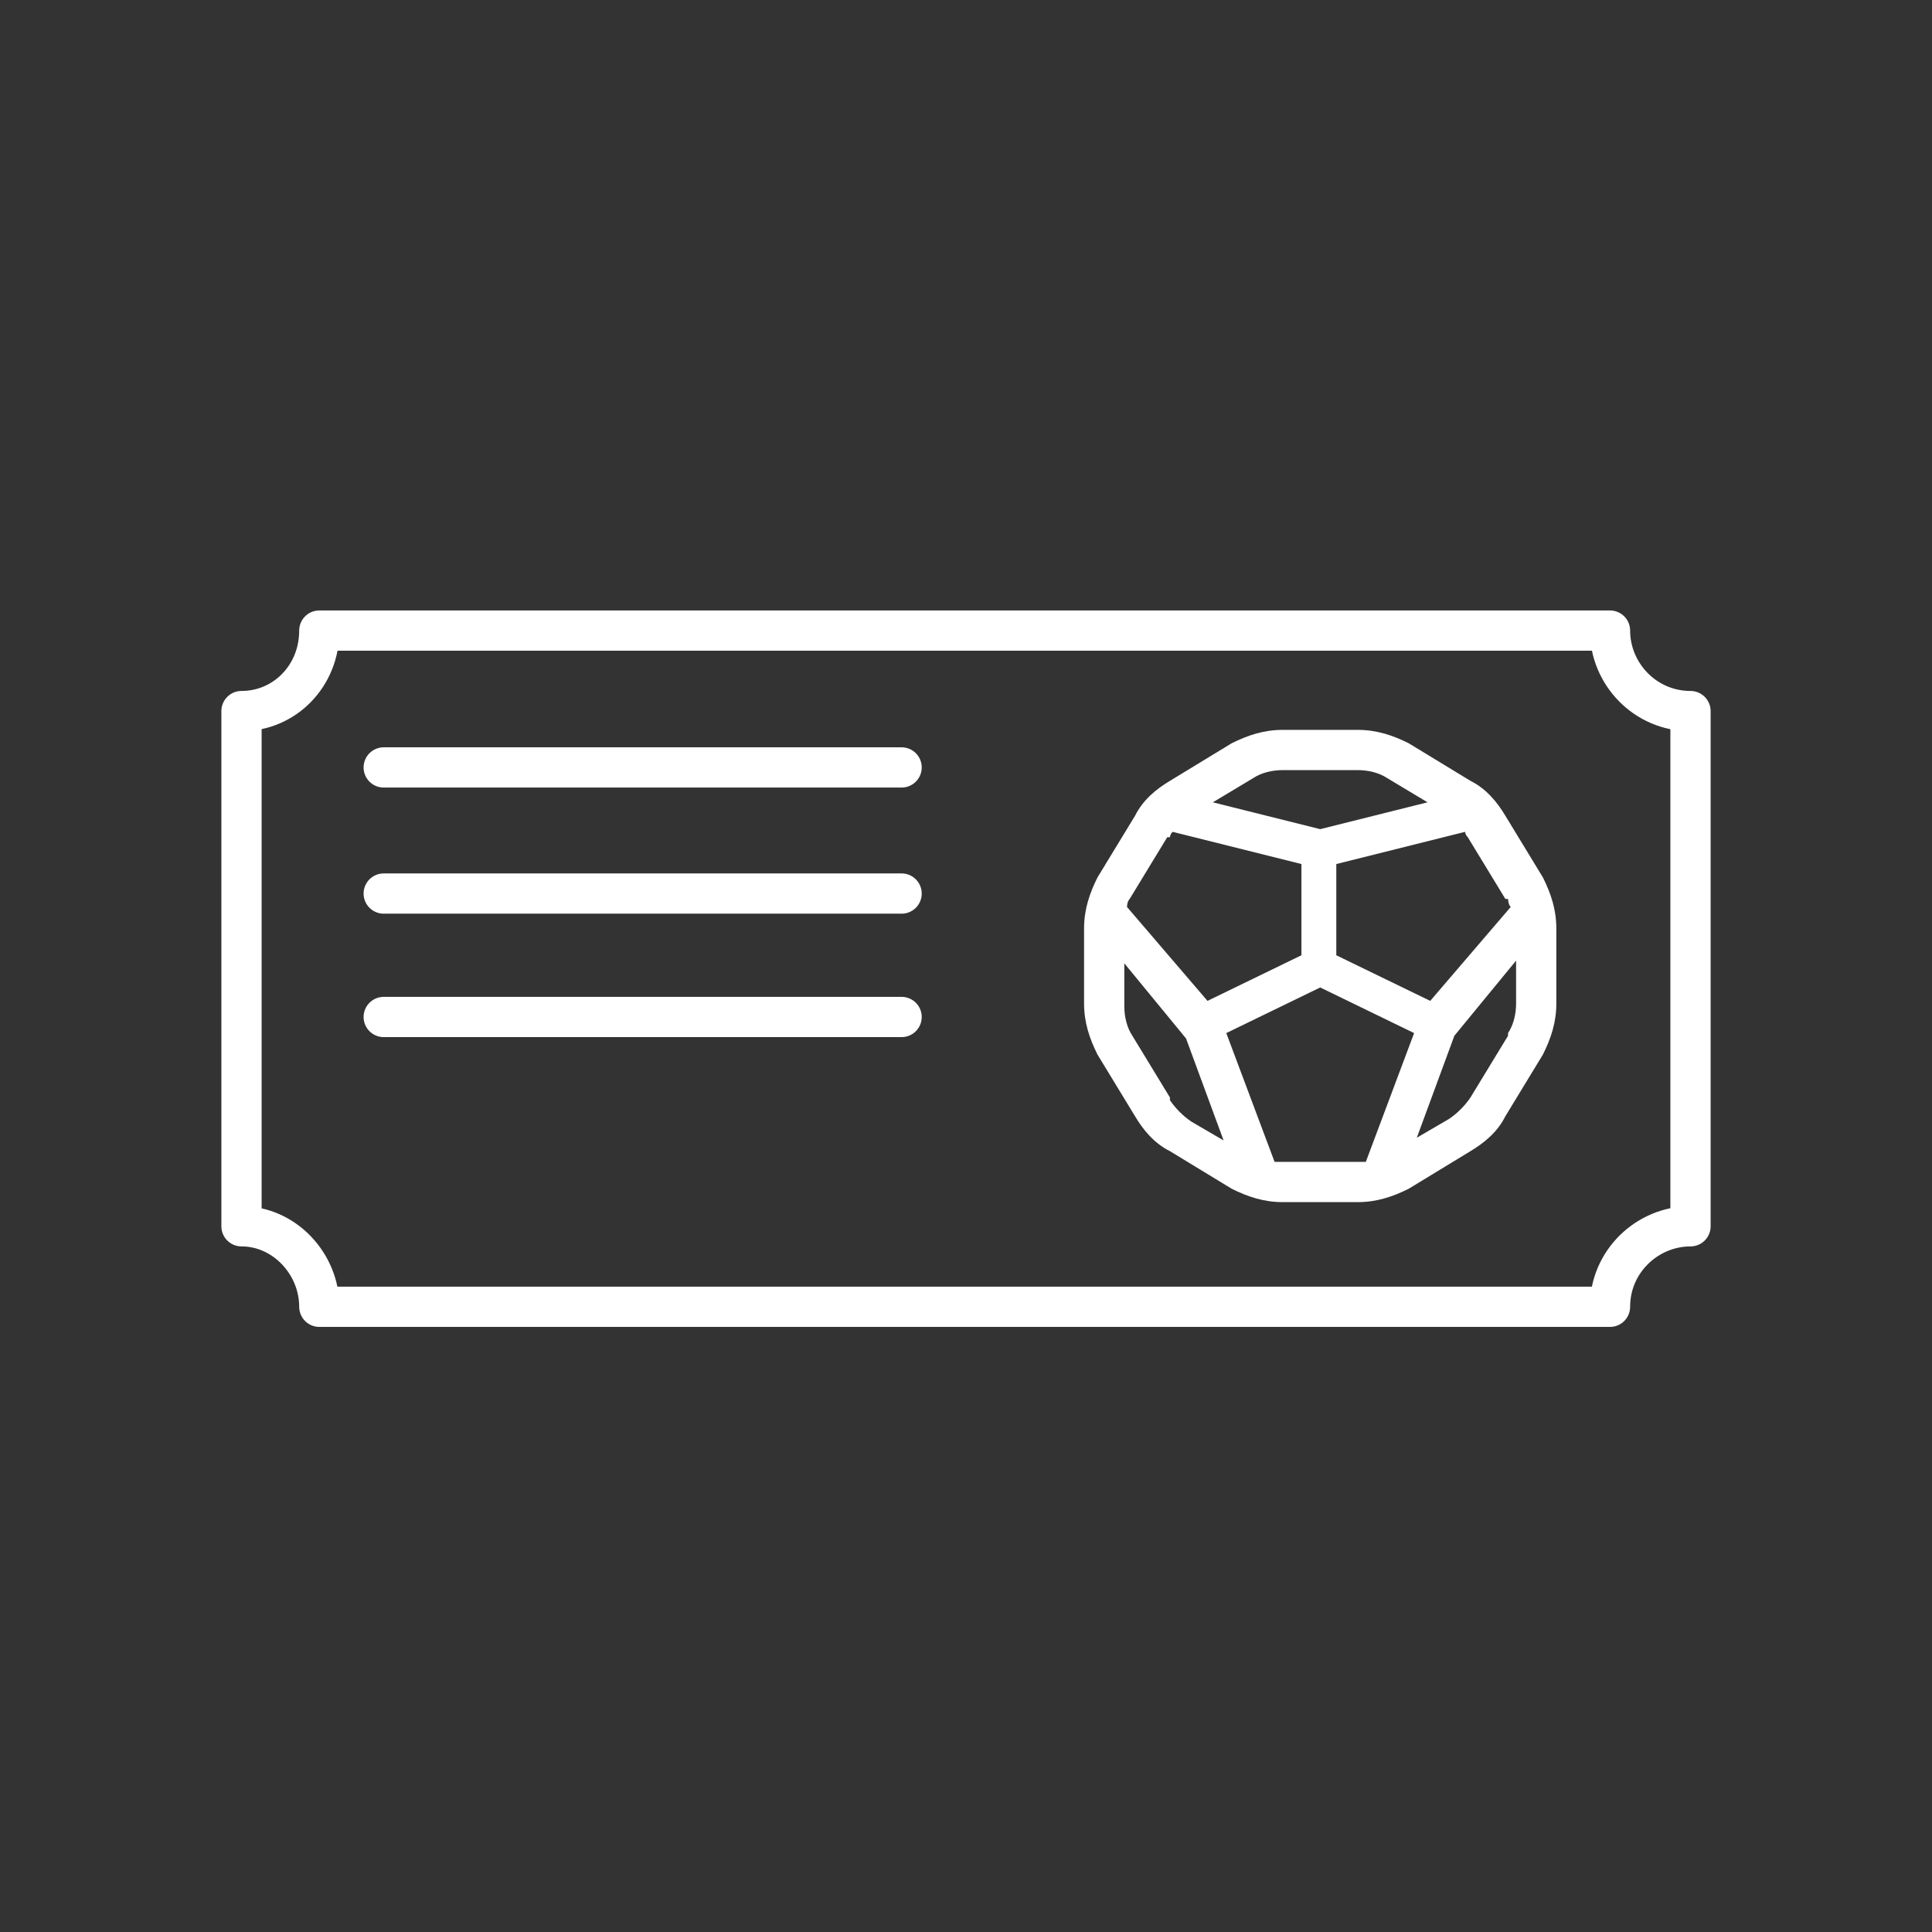
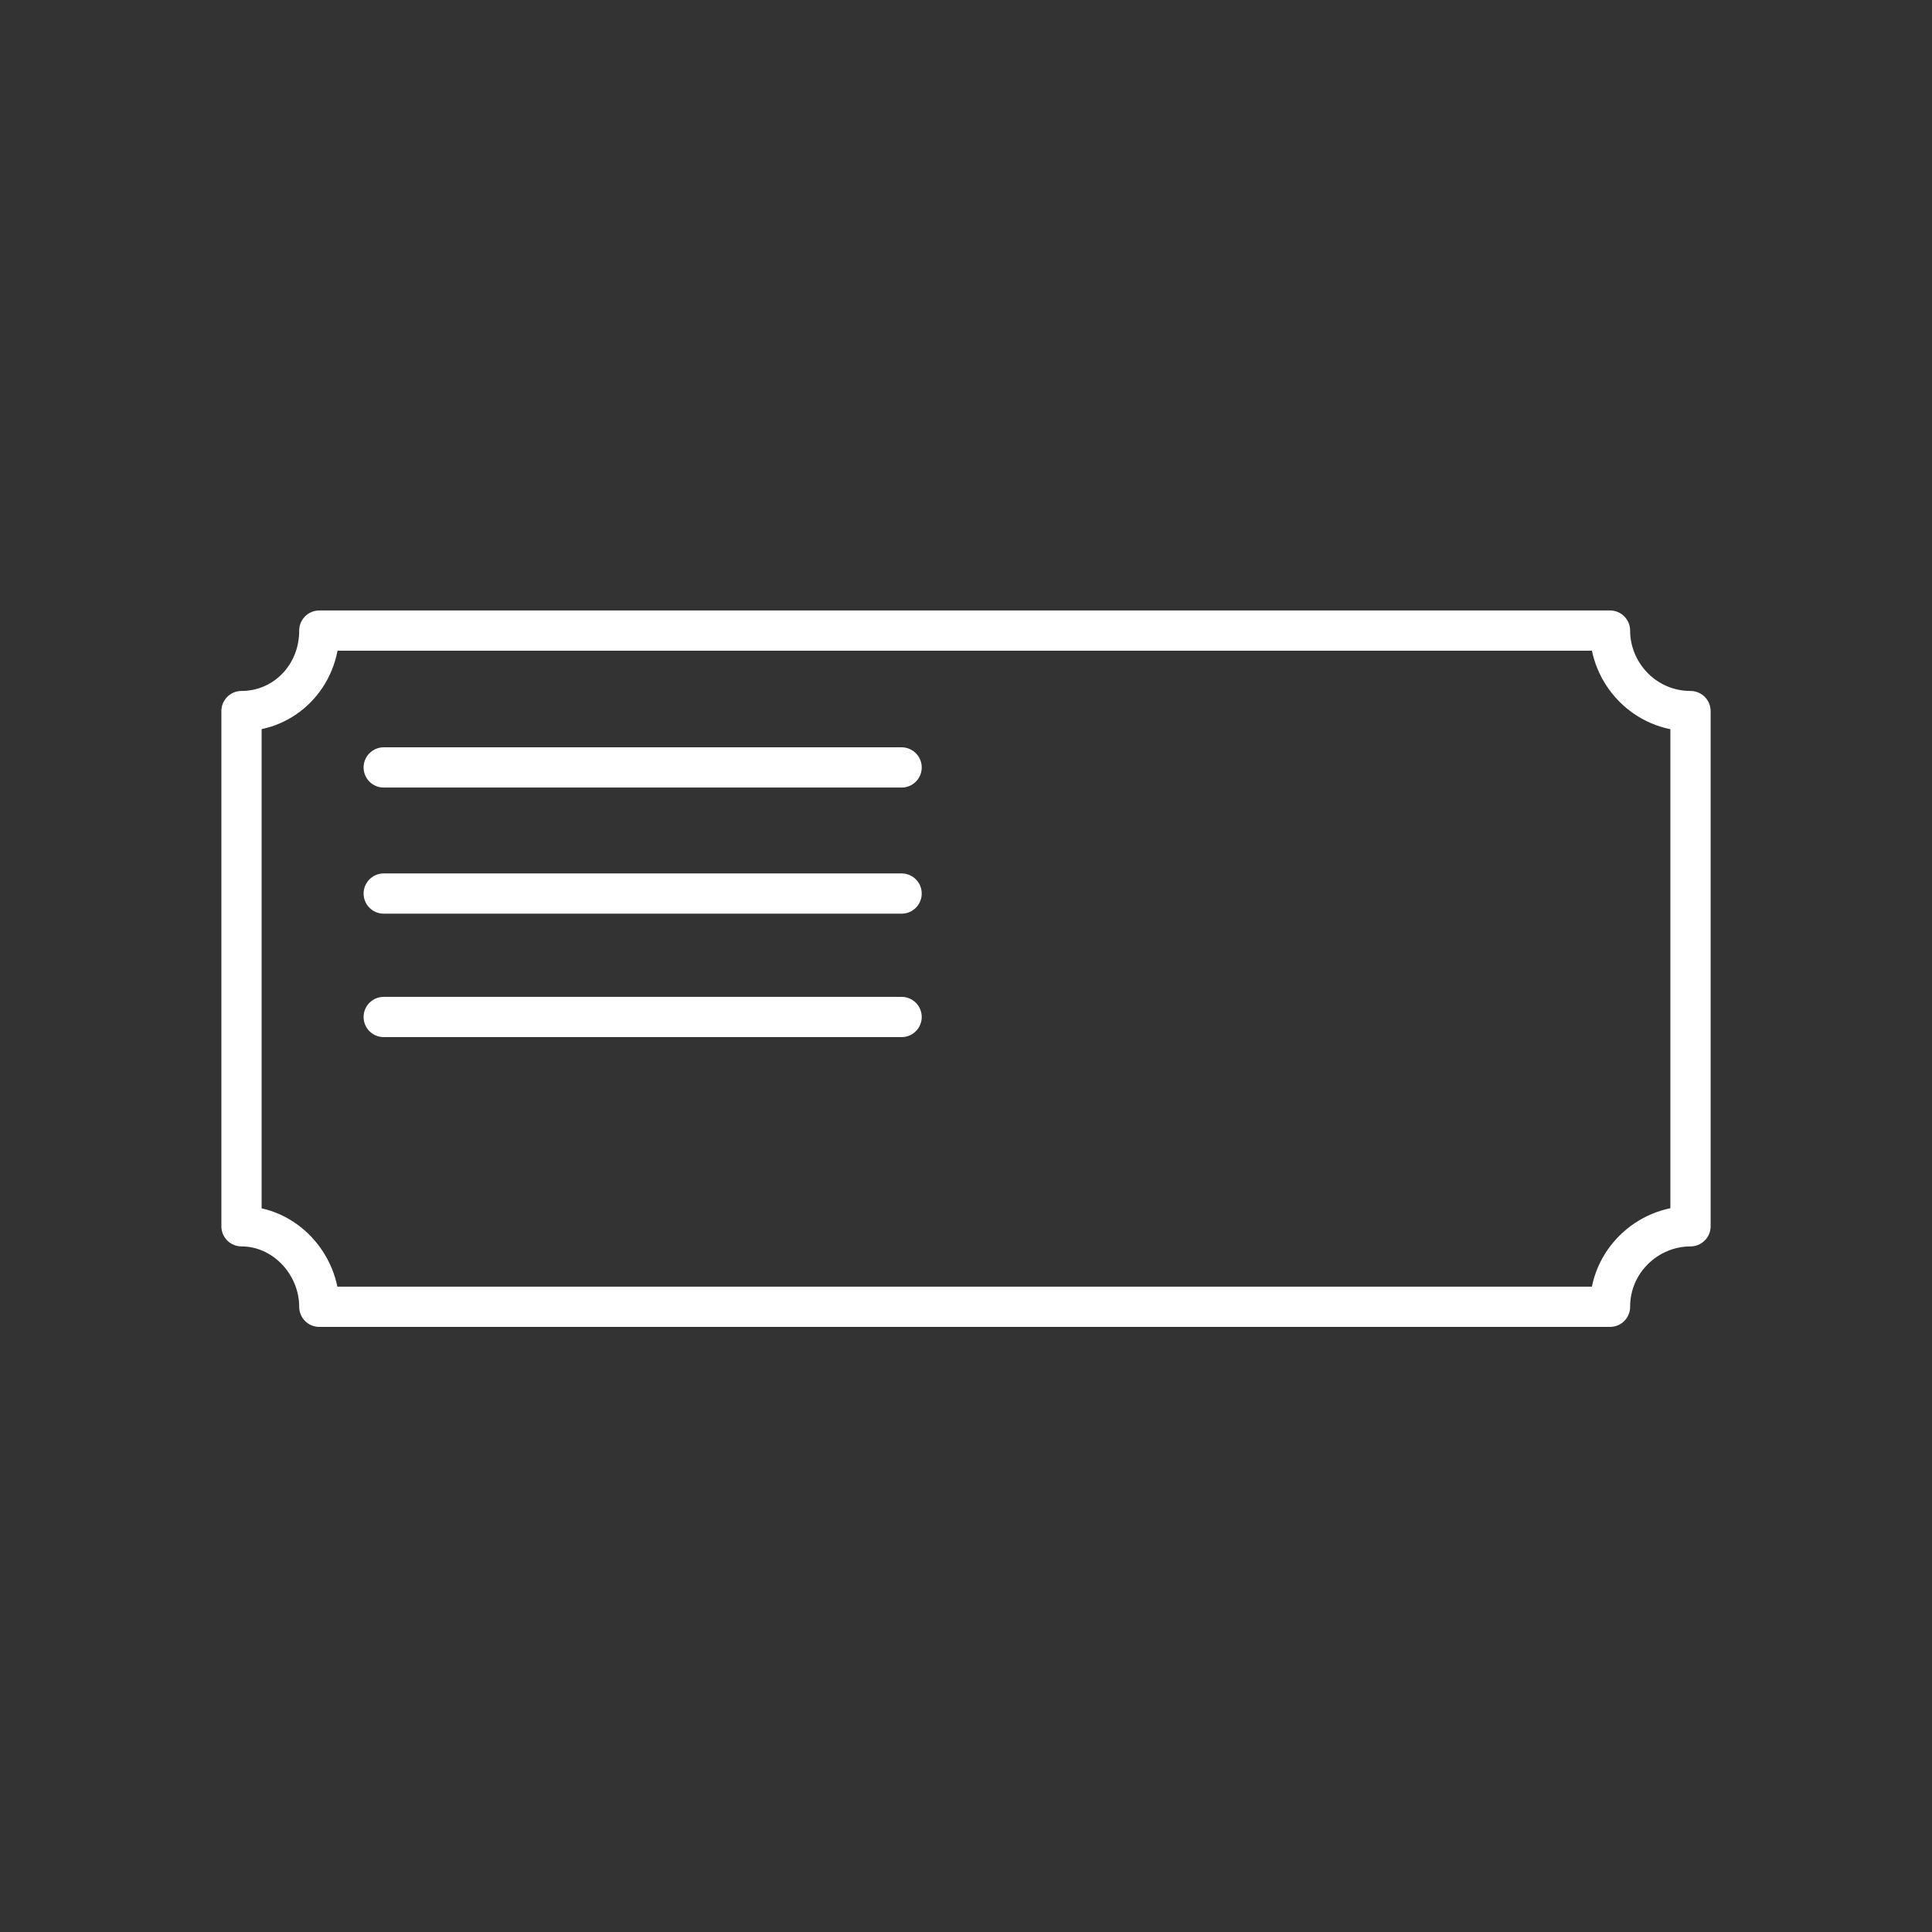
<svg xmlns="http://www.w3.org/2000/svg" id="Ebene_1" version="1.1" viewBox="0 0 72 72">
  <rect x="0" y="0" width="72" height="72" fill="#333333" stroke="none" />
  <defs>
    <style>
      .st0 {
        fill: none;
        stroke: #fff;
        stroke-linecap: round;
        stroke-linejoin: round;
        stroke-width: 1.5px;
      }

      .st1 {
        fill: #fff;
      }
    </style>
  </defs>
  <g id="Ebene_11" data-name="Ebene_1">
    <path class="st0" d="M11.9,23.5h48.1c0,1.6,1.3,3,3,3v19.2c-1.6,0-3,1.3-3,3H11.9c0-1.6-1.3-3-2.9-3v-19.2c1.6,0,2.9-1.3,2.9-3h0Z" />
    <line class="st0" x1="14.3" y1="28.6" x2="33.6" y2="28.6" />
    <line class="st0" x1="14.3" y1="33.3" x2="33.6" y2="33.3" />
    <line class="st0" x1="14.3" y1="37.9" x2="33.6" y2="37.9" />
-     <path class="st1" d="M57.5,32.7l-1.4-2.3c-.3-.5-.7-1-1.3-1.3l-2.3-1.4c-.6-.3-1.2-.5-1.9-.5h-2.8c-.7,0-1.3.2-1.9.5l-2.3,1.4c-.5.3-1,.7-1.3,1.3l-1.4,2.3c-.3.6-.5,1.2-.5,1.9v2.8c0,.7.2,1.3.5,1.9l1.4,2.3c.3.5.7,1,1.3,1.3l2.3,1.4c.6.3,1.2.5,1.9.5h2.8c.7,0,1.3-.2,1.9-.5l2.3-1.4c.5-.3,1-.7,1.3-1.3l1.4-2.3c.3-.6.5-1.2.5-1.9v-2.8c0-.7-.2-1.3-.5-1.9ZM56.2,33.5c0,0,0,.2.1.3l-3,3.5-3.5-1.7v-3.4l4.8-1.2s0,.1.1.2l1.4,2.3h0ZM46.7,29c.3-.2.7-.3,1.1-.3h2.8c.4,0,.8.1,1.1.3l1.5.9-4,1-4-1,1.5-.9h0ZM43.6,31.2c0,0,0-.1.1-.2l4.8,1.2v3.4l-3.5,1.7-3-3.5c0,0,0-.2.1-.3l1.4-2.3h0ZM43.6,40.9l-1.4-2.3c-.2-.3-.3-.7-.3-1.1v-1.6l2.3,2.8,1.4,3.8-1.2-.7c-.3-.2-.6-.5-.8-.8h0ZM47.5,43.3l-1.8-4.8,3.5-1.7,3.5,1.7-1.8,4.8c0,0-3.3,0-3.4,0h0ZM56.2,38.6l-1.4,2.3c-.2.3-.5.6-.8.8l-1.2.7,1.4-3.8,2.3-2.8v1.6c0,.4-.1.8-.3,1.1h0Z" />
  </g>
</svg>